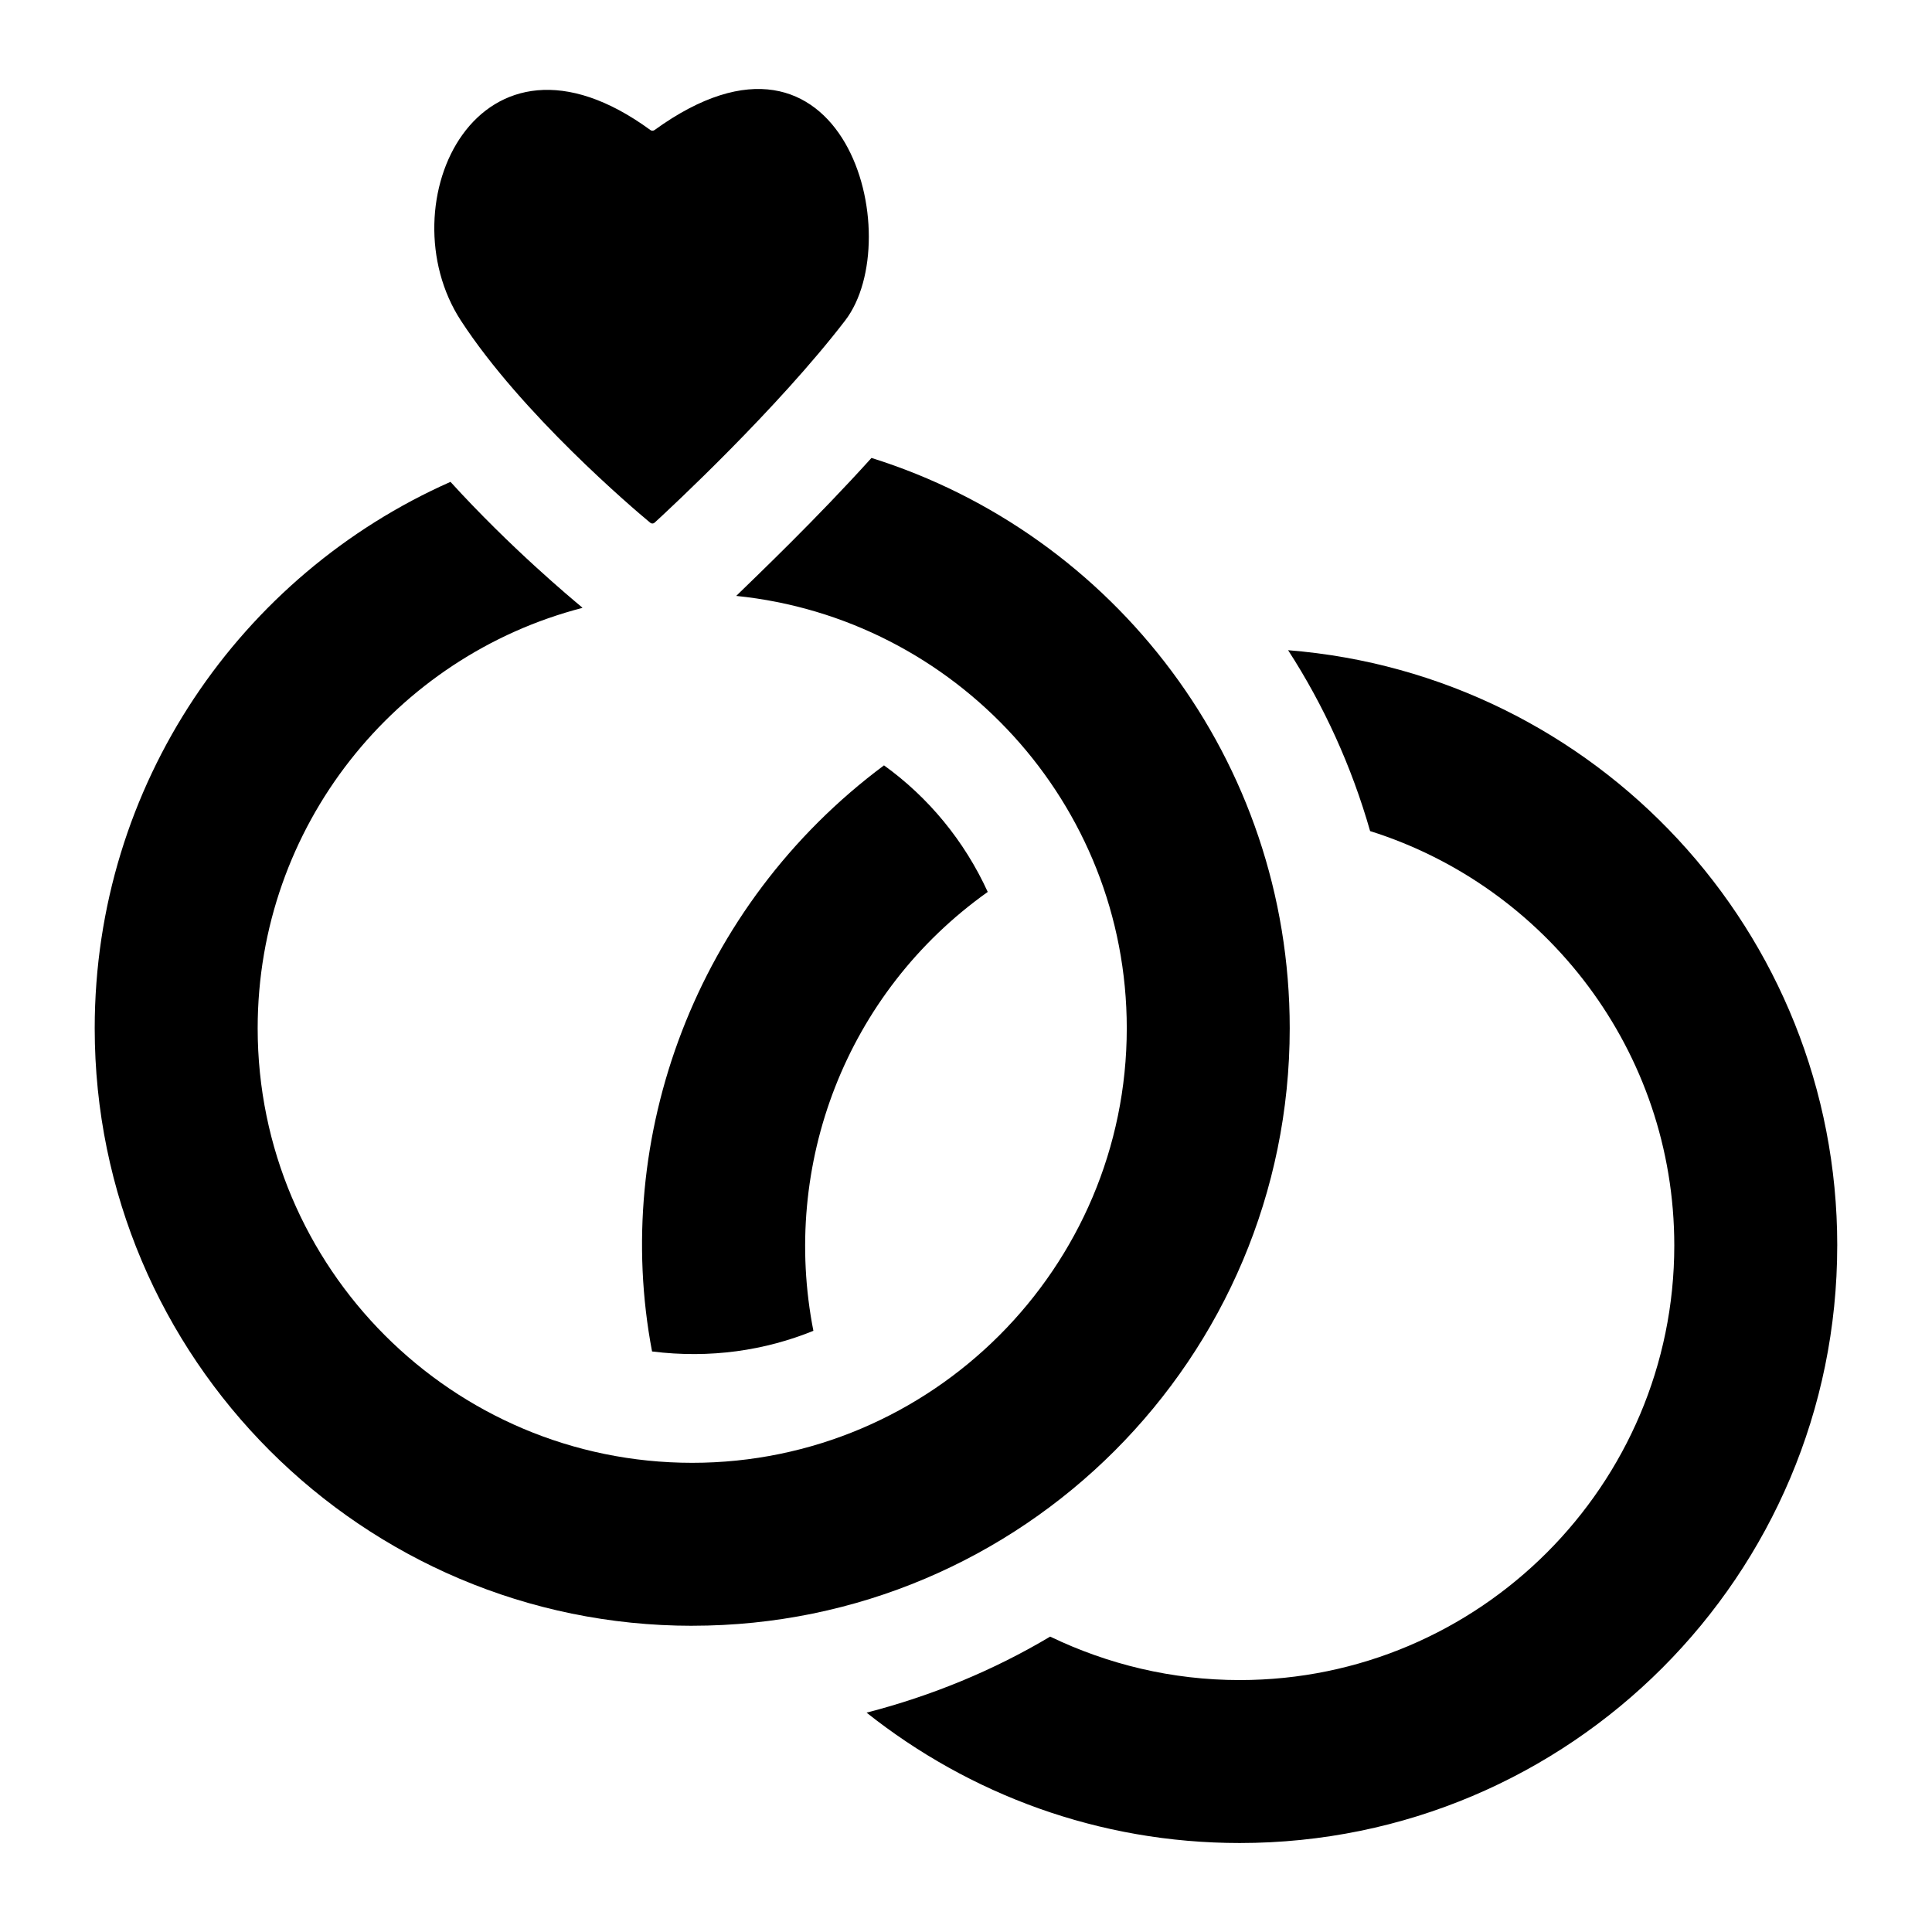
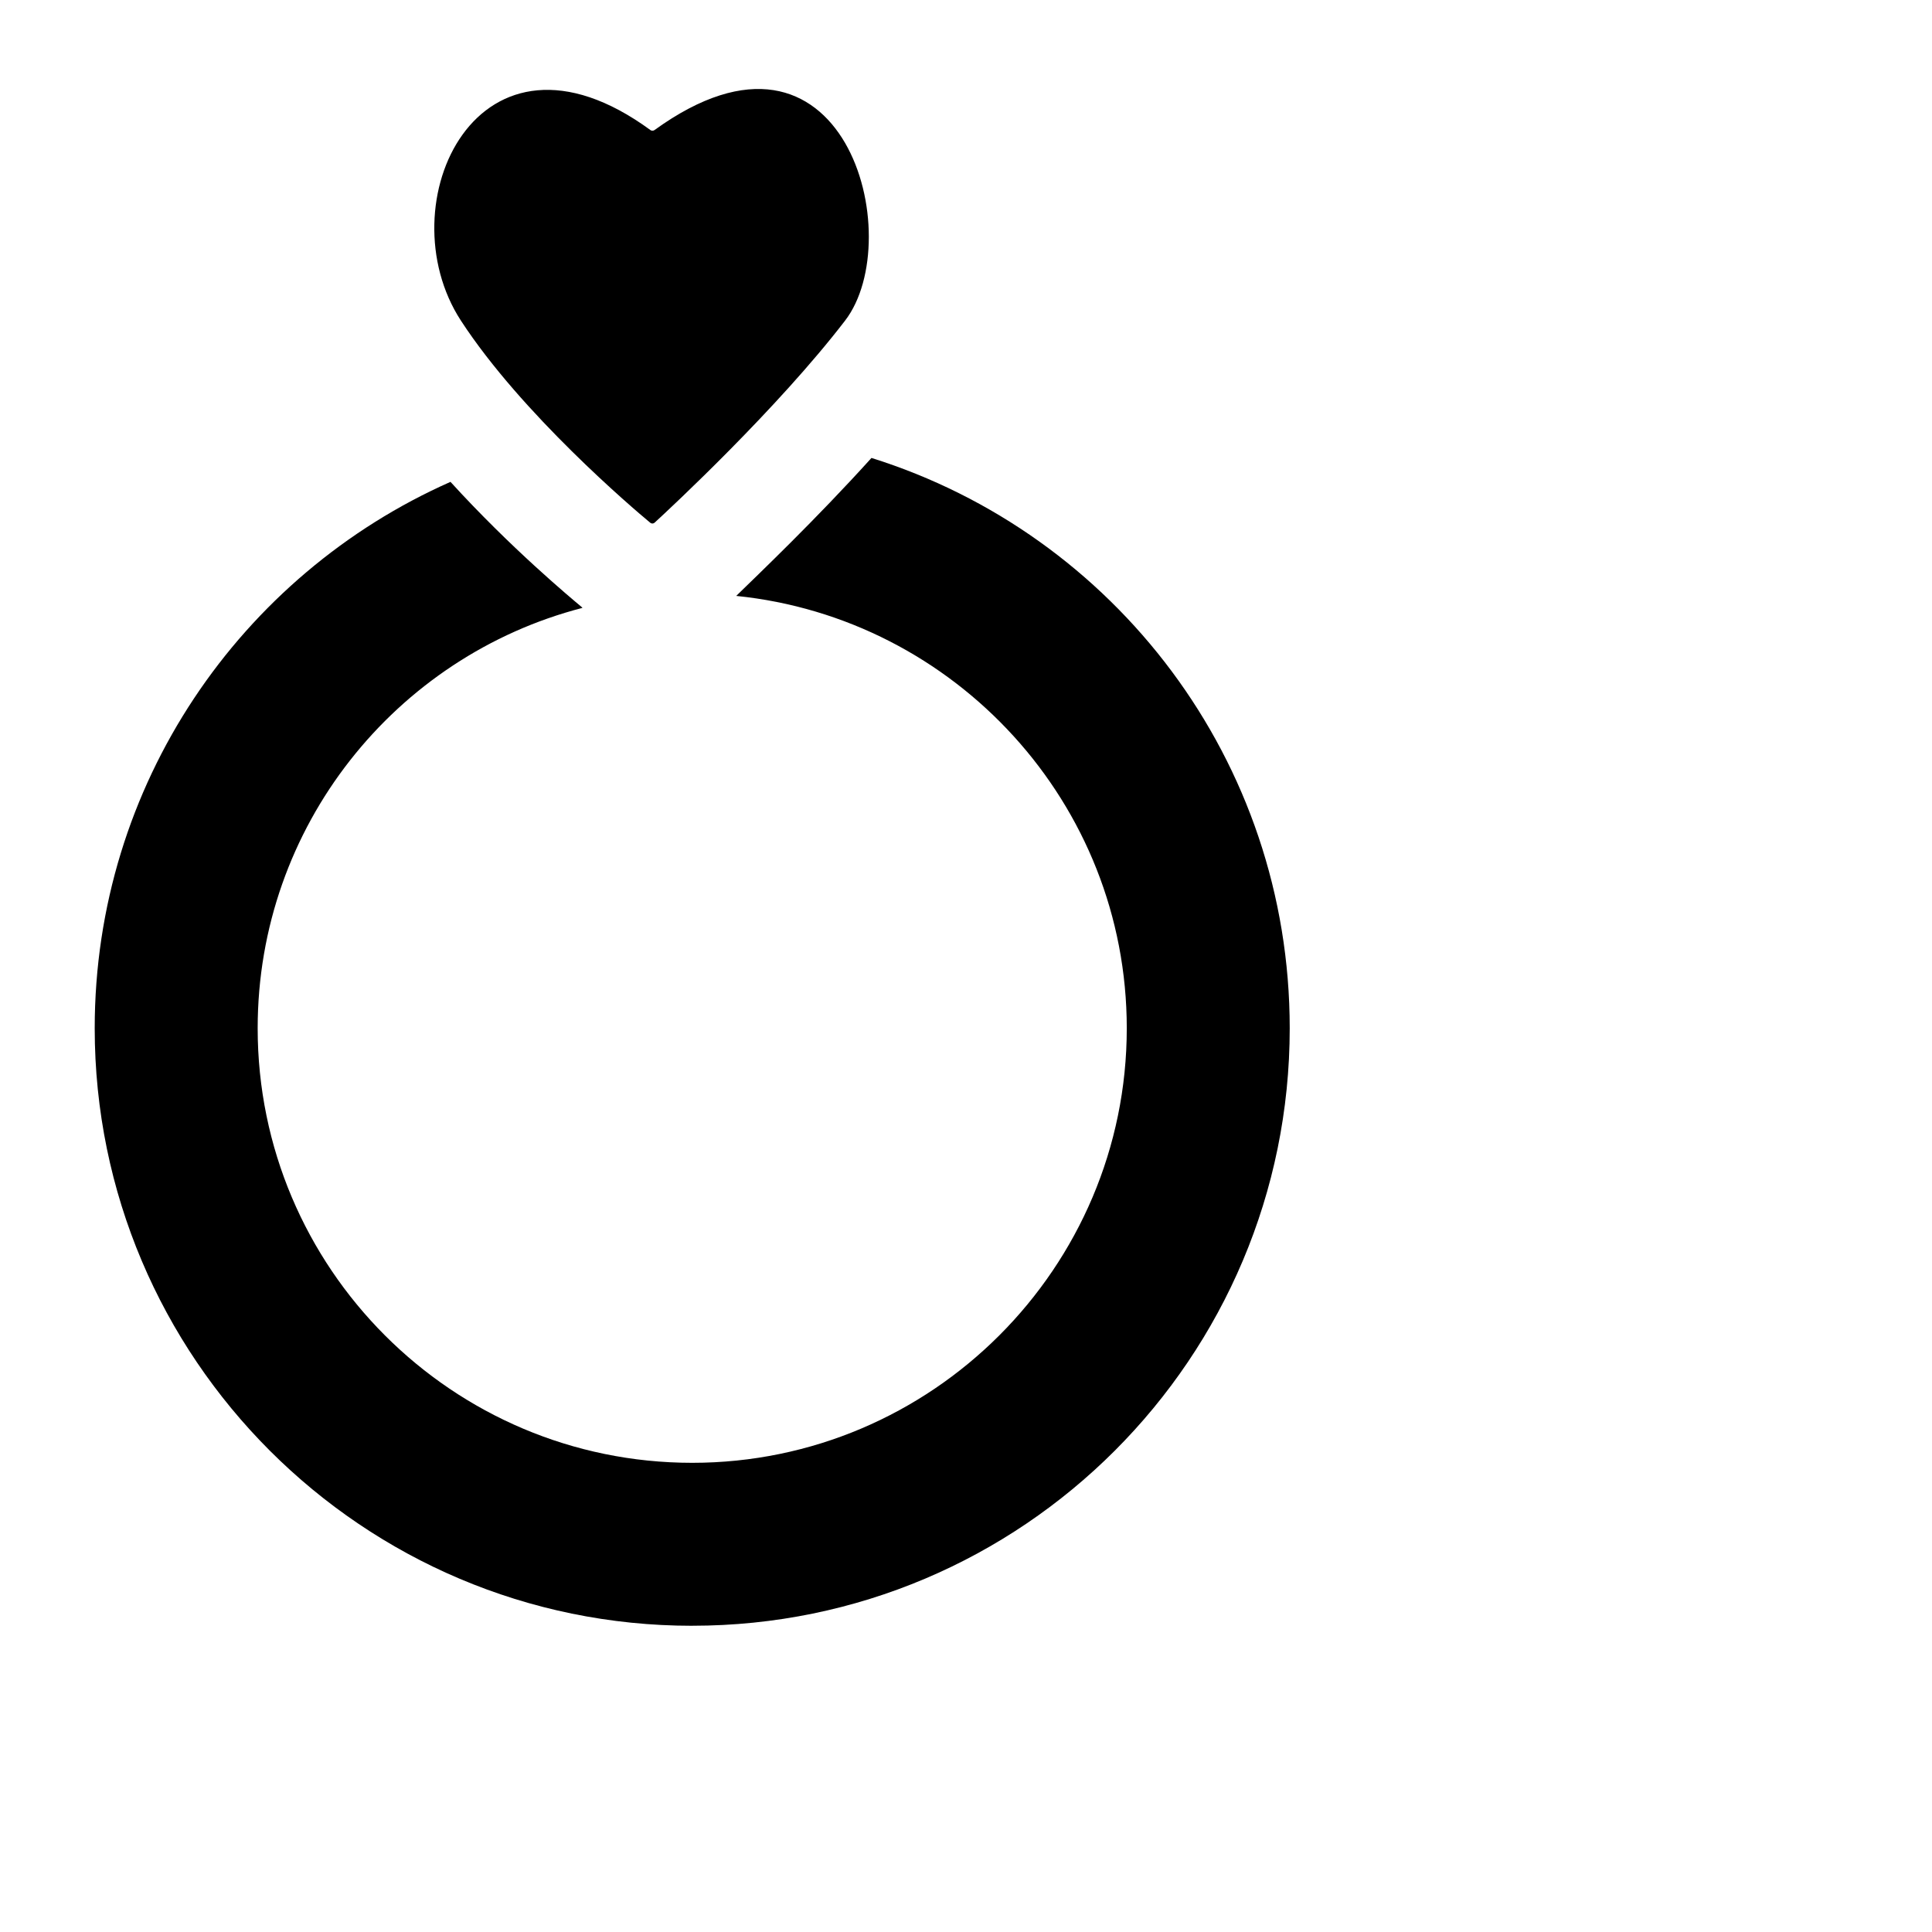
<svg xmlns="http://www.w3.org/2000/svg" fill="#000000" width="800px" height="800px" version="1.1" viewBox="144 144 512 512">
  <g>
    <path d="m317.43 178.48c-0.324 0.215-0.758 0.215-1.043 0-45.668-33.43-70.32 19.652-50.238 50.492 16.051 24.652 45.629 49.805 50.164 53.551 0.359 0.289 0.793 0.289 1.152 0 4.316-3.957 32.566-30.23 50.488-53.551 16.805-21.844-0.035-87.016-50.523-50.492z" />
-     <path d="m405.76 380.37c-6.191-13.531-15.691-25.047-27.492-33.539-50.07 37.277-72.223 98.848-61.465 155.32 15.473 1.934 29.941-0.27 42.754-5.469-8.625-43.941 8.59-89.574 46.203-116.31z" />
-     <path d="m630.89 474.08c0-83.199-64.055-151.29-145.53-157.77 9.5 14.684 16.84 30.805 21.734 47.934 46.637 14.684 80.609 58.297 80.609 109.83 0 63.48-51.676 115.16-115.16 115.16-17.992 0-34.98-4.176-50.238-11.516-14.969 8.926-31.379 15.691-48.652 20.152 27.207 21.594 61.465 34.547 98.891 34.547 87.52 0 158.34-70.965 158.34-158.34z" />
    <path d="m327.45 574.84c87.52 0 158.34-70.965 158.34-158.34 0-70.965-46.496-130.99-110.84-151.14-14.684 16.266-30.086 30.949-35.844 36.562 58.012 5.902 103.5 54.988 103.5 114.58 0 63.48-51.676 115.16-115.16 115.16-63.625 0-115.16-51.676-115.16-115.16 0-53.547 36.562-98.602 86.078-111.41l-0.289-0.289c-2.59-2.16-18.711-15.547-34.691-33.105-55.562 24.613-94.285 80.18-94.285 144.81 0.004 87.375 70.969 158.34 158.34 158.34z" />
  </g>
</svg>